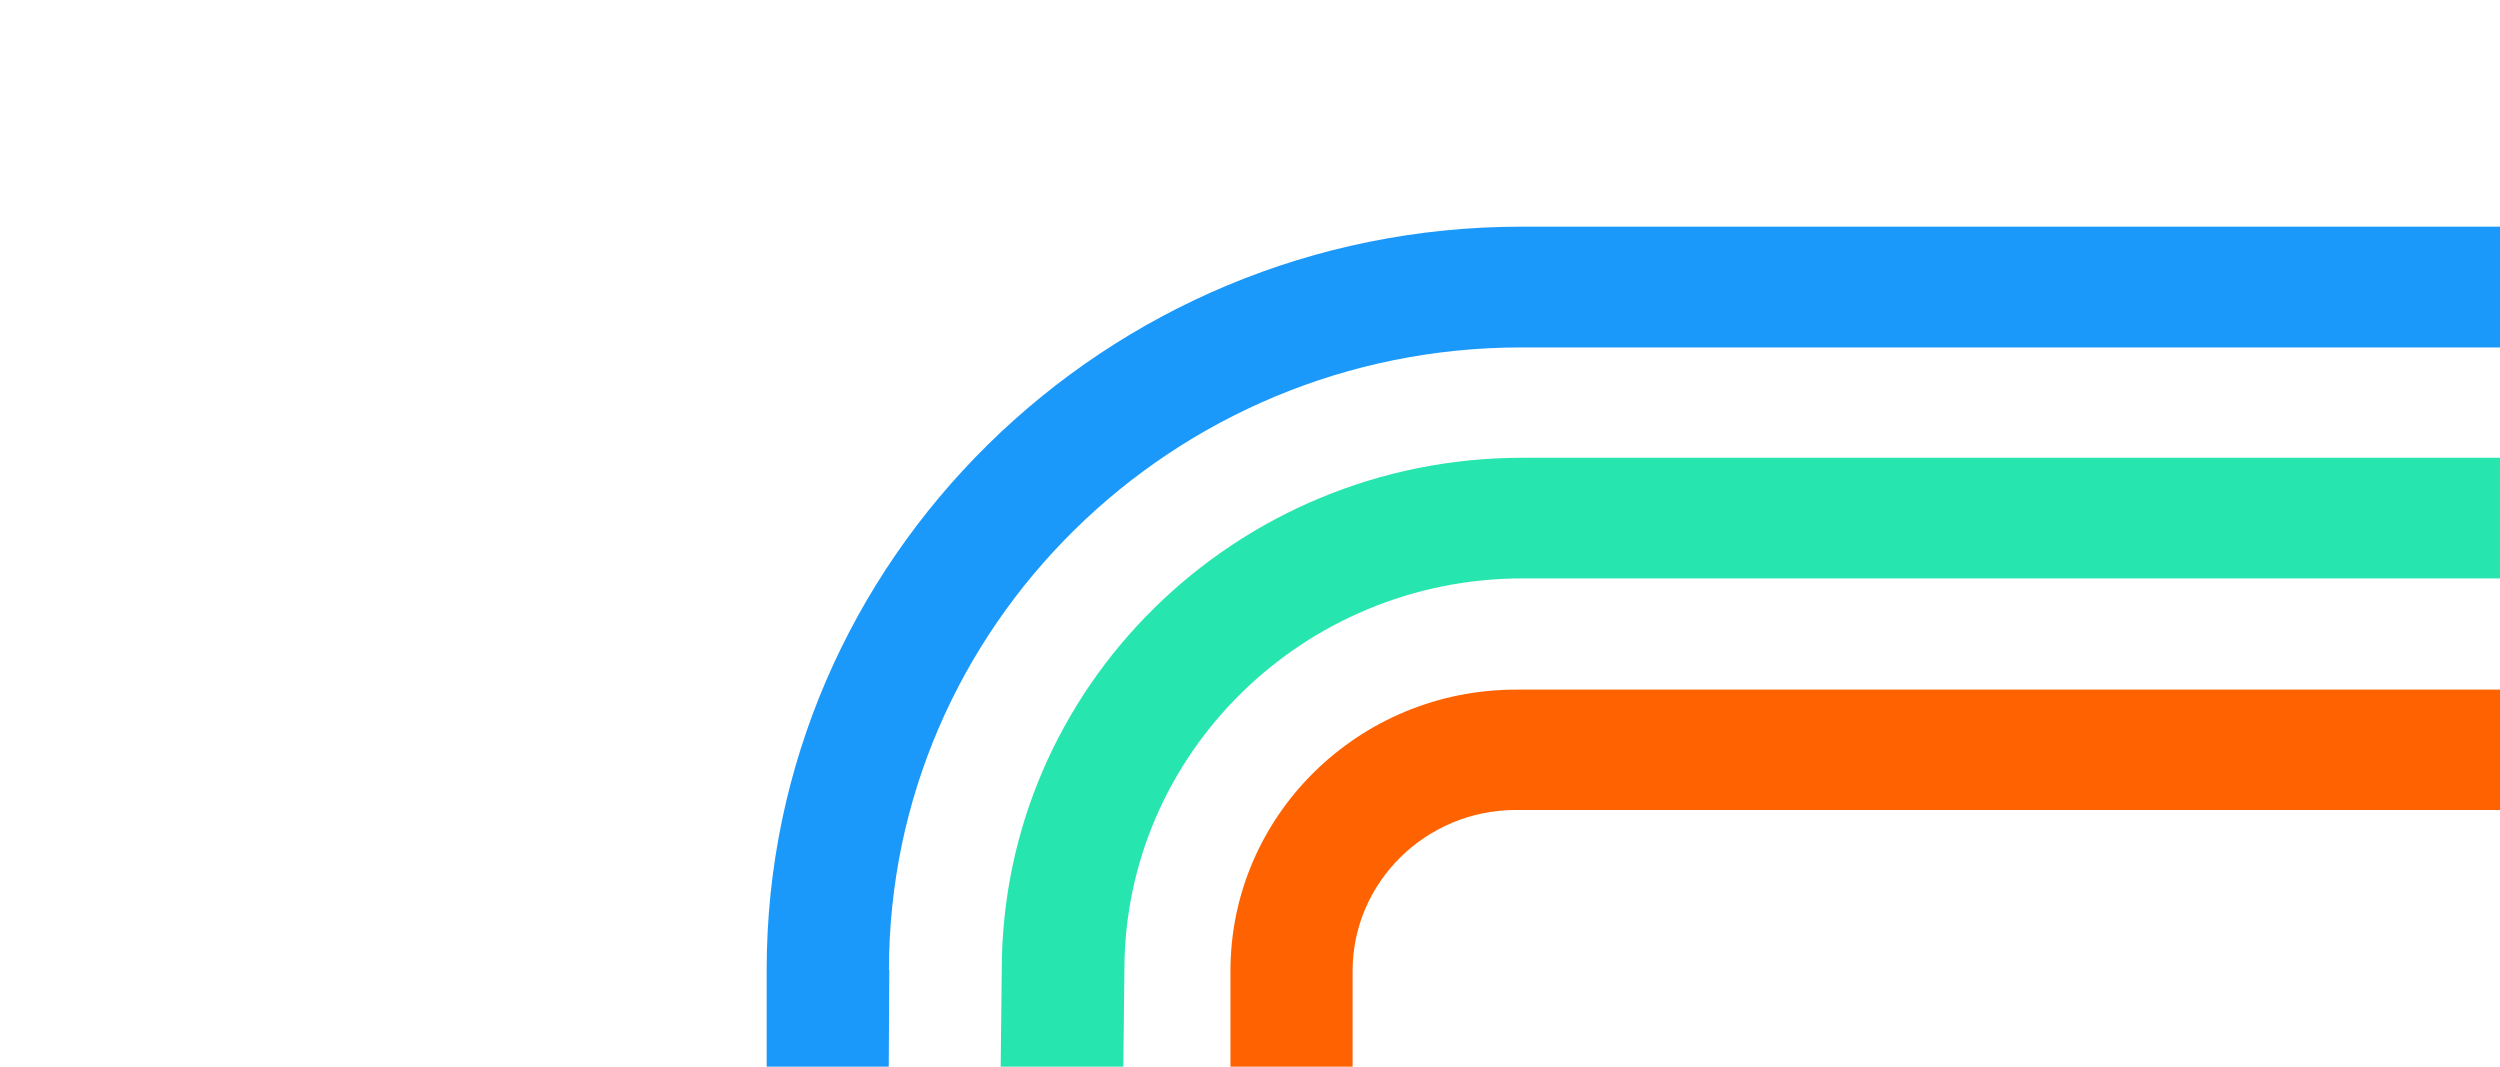
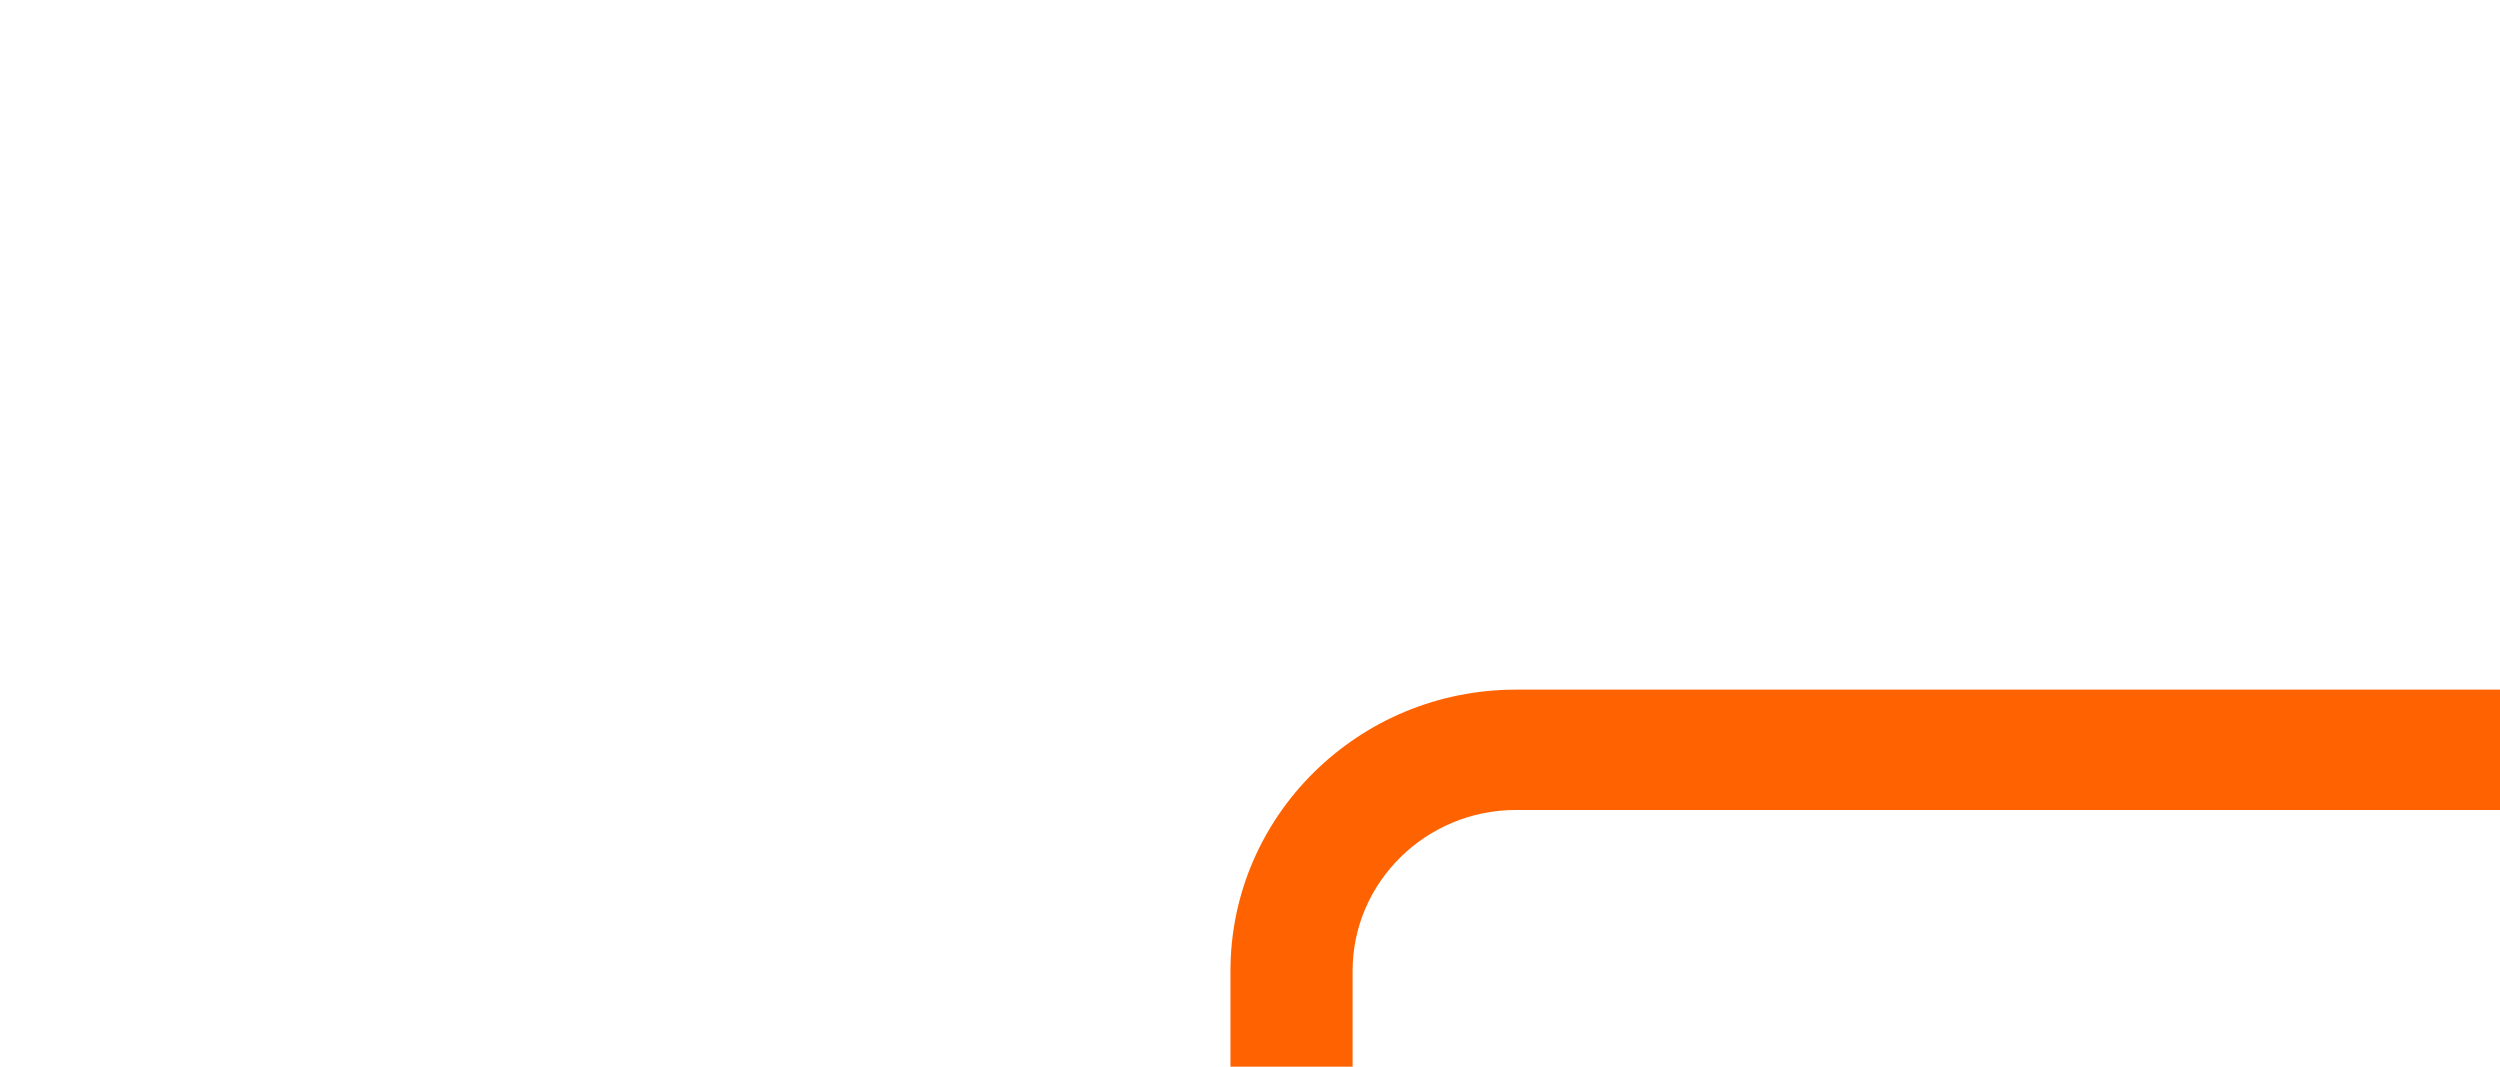
<svg xmlns="http://www.w3.org/2000/svg" width="375" height="160" viewBox="0 0 375 160" fill="none">
-   <path d="M202.89 145.633C202.89 132.338 213.892 121.497 227.386 121.497L375 121.497V103.445L227.386 103.445C203.772 103.445 184.57 122.366 184.57 145.633L184.57 159.999H202.89L202.89 145.633Z" fill="#FF6200" />
-   <path d="M133.344 145.513C133.344 94.041 175.867 52.115 228.188 52.115L375 52.115V34L228.188 34C165.757 34 115 84.034 115 145.461L115 160H133.314L133.396 145.461L133.344 145.513Z" fill="#1B99FB" />
-   <path d="M168.66 145.512C168.66 113.111 195.446 86.76 228.38 86.76L374.998 86.76V68.662L228.38 68.662C185.284 68.662 150.265 103.114 150.265 145.512L150.102 160H168.497L168.66 145.512Z" fill="#26E5AE" />
+   <path d="M202.89 145.633C202.89 132.338 213.892 121.497 227.386 121.497L375 121.497V103.445L227.386 103.445C203.772 103.445 184.57 122.366 184.57 145.633L184.57 159.999H202.89Z" fill="#FF6200" />
</svg>